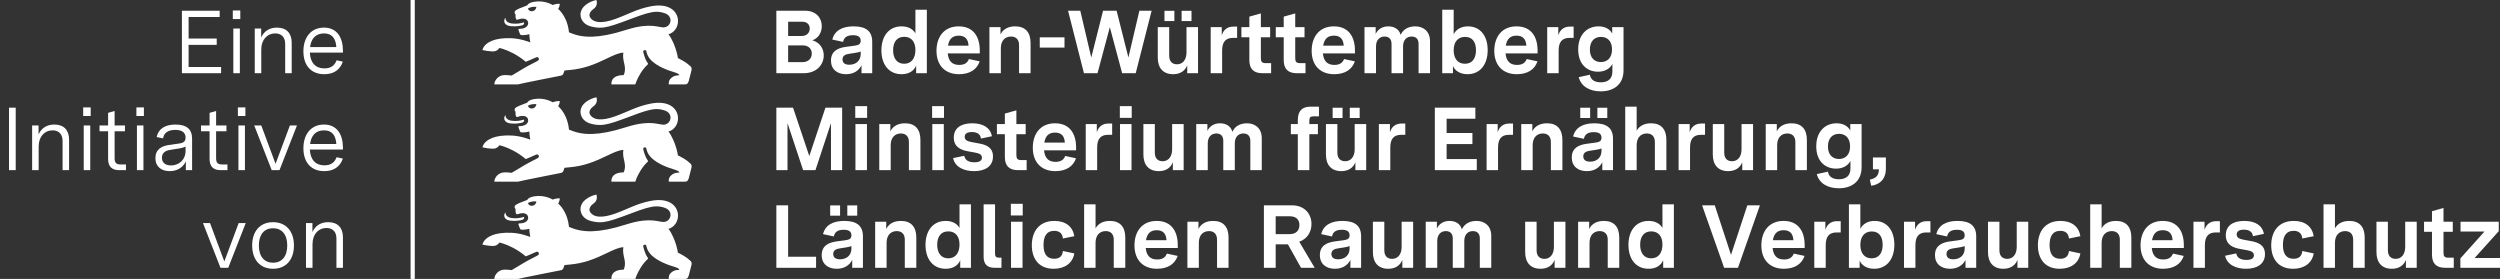
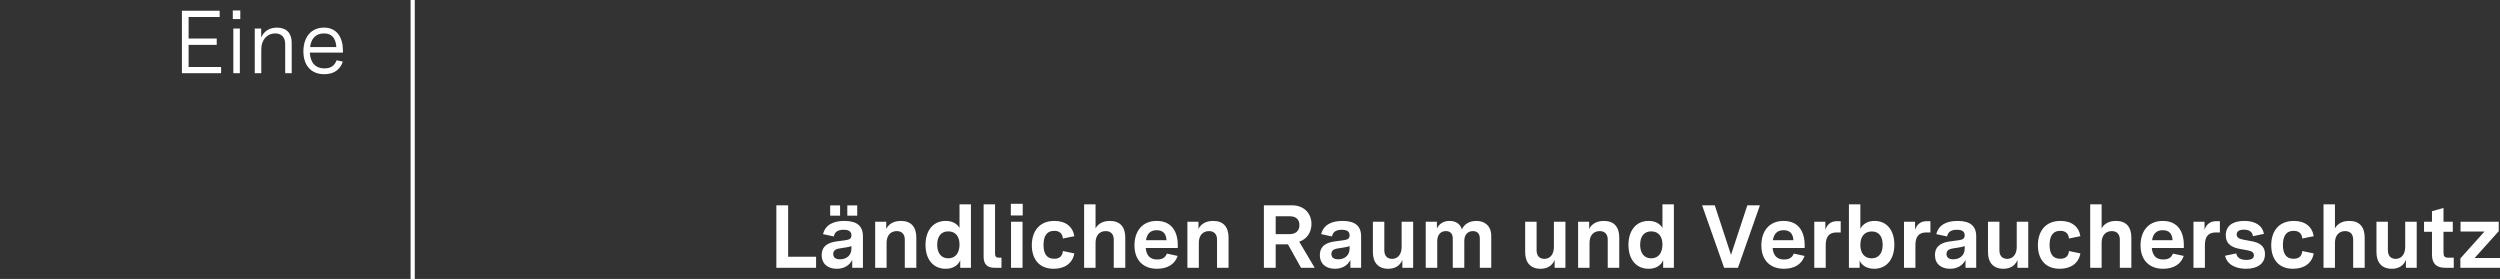
<svg xmlns="http://www.w3.org/2000/svg" viewBox="0 0 1792.476 200" fill="#FFFFFF">
  <rect x="0" y="0" width="1792.476" height="200" fill="#333333" stroke="none" />
  <path d="M130.432 52.5L158.528 52.5L158.528 48.02L135.232 48.02L135.232 32.148L155.392 32.148L155.392 27.604L135.232 27.604L135.232 12.18L157.504 12.18L157.504 7.7L130.432 7.7ZM167.296 52.5L171.968 52.5L171.968 20.436L167.296 20.436ZM166.912 13.652L172.288 13.652L172.288 7.508L166.912 7.508ZM182.656 52.5L187.328 52.5L187.328 35.604C187.328 28.308 191.68 23.956 197.312 23.956C201.536 23.956 204.48 26.452 204.48 31.508L204.48 52.5L209.152 52.5L209.152 30.676C209.152 23.828 205.44 19.796 198.592 19.796C192.704 19.796 189.056 22.804 187.264 26.9L187.264 20.436L182.656 20.436ZM232.448 53.204C239.232 53.204 243.776 50.132 245.824 44.18L241.344 43.22C239.872 47.06 237.248 49.044 232.576 49.044C226.368 49.044 222.528 45.14 222.144 37.716L245.888 37.716L245.888 36.5C245.888 26.964 241.664 19.796 232.256 19.796C222.976 19.796 217.536 26.836 217.536 36.756C217.536 47.38 223.488 53.204 232.448 53.204ZM222.336 33.748C223.04 27.86 226.24 23.956 232.32 23.956C238.208 23.956 240.704 27.668 241.152 33.748Z" />
-   <path d="M6.464 122L11.264 122L11.264 77.2L6.464 77.2ZM23.04 122L27.712 122L27.712 105.104C27.712 97.808 32.064 93.456 37.696 93.456C41.92 93.456 44.864 95.952 44.864 101.008L44.864 122L49.536 122L49.536 100.176C49.536 93.328 45.824 89.296 38.976 89.296C33.088 89.296 29.44 92.304 27.648 96.4L27.648 89.936L23.04 89.936ZM60.032 122L64.704 122L64.704 89.936L60.032 89.936ZM59.648 83.152L65.024 83.152L65.024 77.008L59.648 77.008ZM85.376 122L90.304 122L90.304 117.904L86.272 117.904C83.136 117.904 82.176 116.432 82.176 113.424L82.176 94.096L89.6 94.096L89.6 89.936L82.176 89.936L82.176 79.568L77.504 80.912L77.504 89.936L71.36 89.936L71.36 94.096L77.504 94.096L77.504 114C77.504 119.44 80.32 122 85.376 122ZM98.176 122L102.848 122L102.848 89.936L98.176 89.936ZM97.792 83.152L103.168 83.152L103.168 77.008L97.792 77.008ZM121.6 122.704C127.232 122.704 131.328 119.952 133.248 115.664L133.248 122L137.728 122L137.728 99.408C137.728 92.496 133.632 89.296 125.824 89.296C118.336 89.296 113.536 92.368 112.32 98.256L116.928 99.216C117.504 95.248 120.512 93.136 125.76 93.136C130.688 93.136 133.056 95.184 133.056 98.704C133.056 101.84 130.88 102.544 128.32 102.928L121.024 103.952C115.904 104.72 111.424 107.088 111.424 113.424C111.424 119.632 115.904 122.704 121.6 122.704ZM122.56 118.608C118.976 118.608 116.096 116.944 116.096 113.104C116.096 108.624 120.128 107.664 122.752 107.344L127.616 106.576C130.432 106.192 131.84 105.68 133.056 105.04L133.056 108.112C133.056 114.704 128.192 118.608 122.56 118.608ZM158.144 122L163.072 122L163.072 117.904L159.04 117.904C155.904 117.904 154.944 116.432 154.944 113.424L154.944 94.096L162.368 94.096L162.368 89.936L154.944 89.936L154.944 79.568L150.272 80.912L150.272 89.936L144.128 89.936L144.128 94.096L150.272 94.096L150.272 114C150.272 119.44 153.088 122 158.144 122ZM170.944 122L175.616 122L175.616 89.936L170.944 89.936ZM170.56 83.152L175.936 83.152L175.936 77.008L170.56 77.008ZM194.816 122L200.384 122L212.928 89.936L207.872 89.936L197.568 117.456L187.328 89.936L182.272 89.936ZM232.448 122.704C239.232 122.704 243.776 119.632 245.824 113.68L241.344 112.72C239.872 116.56 237.248 118.544 232.576 118.544C226.368 118.544 222.528 114.64 222.144 107.216L245.888 107.216L245.888 106C245.888 96.464 241.664 89.296 232.256 89.296C222.976 89.296 217.536 96.336 217.536 106.256C217.536 116.88 223.488 122.704 232.448 122.704ZM222.336 103.248C223.04 97.36 226.24 93.456 232.32 93.456C238.208 93.456 240.704 97.168 241.152 103.248Z" />
-   <path d="M158.08 192L163.648 192L176.192 159.936L171.136 159.936L160.832 187.456L150.592 159.936L145.536 159.936ZM195.776 192.704C204.928 192.704 210.752 186.368 210.752 176C210.752 165.632 204.928 159.296 195.776 159.296C186.624 159.296 180.8 165.632 180.8 176C180.8 186.368 186.624 192.704 195.776 192.704ZM195.776 188.352C189.504 188.352 185.6 183.936 185.6 176C185.6 168.064 189.504 163.648 195.776 163.648C202.048 163.648 205.952 168.064 205.952 176C205.952 183.936 202.048 188.352 195.776 188.352ZM219.392 192L224.064 192L224.064 175.104C224.064 167.808 228.416 163.456 234.048 163.456C238.272 163.456 241.216 165.952 241.216 171.008L241.216 192L245.888 192L245.888 170.176C245.888 163.328 242.176 159.296 235.328 159.296C229.44 159.296 225.792 162.304 224 166.4L224 159.936L219.392 159.936Z" />
  <line x1="295.888" y1="0" x2="295.888" y2="200" stroke="#FFFFFF" stroke-width="3" />
  <g transform="translate(345.888,0)">
-     <path id="lion" d="M133.391,164.086c4.138-1.09,7.165-5.375,6.827-10.254-.423-6.048-6.149-12.444-19.728-9.762-4.942.978-8.988,2.416-12.87,4-4.075,1.662-7.97,3.485-12.531,5.105-4.697,1.669-8.639,2.39-11.705,2.13-2.758-.234-4.807-1.262-6.06-3.108-1.704-2.555.772-5.132,1.82-5.852,1.91-1.249,3.63-3.38,2.614-6.845-1.831.319-5.045,1.394-7.603,3.412-2.116,1.669-3.784,3.981-3.848,7.042.122,4.185,3.016,7.455,7.832,8.608,3.231.773,5.809,1.022,8.855.624,4.372-.572,9.71-2.479,19.335-6.084,8.993-3.469,14.049-4.958,17.923-5.133,2.431-.11,4.396.298,6.578,1.059,1.364.476,2.35,1.198,3.006,2.041.78,1.003,1.094,2.179,1.021,3.317-.137,2.136-1.634,4.145-3.96,4.646-.536.116-1.116.151-1.733.09-.72-.069-1.503-.217-2.387-.381-2.609-.489-6.128-1.146-11.605-.543-3.286.362-7.276,1.177-12.197,2.755-10.268,3.291-17.933,4.609-23.849,4.836-8.38.321-13.254-1.547-17.057-3.101-.375-3.641-1.252-6.649-2.327-9.094-1.744-3.967-4.01-6.45-5.5-7.747,0,0,.862-.534,1.291-3.534-2.143-.428-5.17.778-5.17.778,0,0-5.62-3.608-13.219-2.323-2.9.508-4.281,1.302-5.075,2.614-6.038,2.217-6.53,2.598-8.07,3.487-1.0.63-.915,1.471-.915,1.683,0,.487.254.788.365.921.159.185.307.354.307.693.016,1.757-.137,1.633.402,3.024.238.561.767.518,1.402.302,3.985-1.487,7.044-.327,7.239,2.368.156,2.324-2.01,3.993-4.905,4.226-.645.039-1.094.065-1.344.079-.476.032-.794.074-.741.63.061.44.695,2.023.867,2.472.435,1.225.714,1.397,1.741,1.434,1.937.069,4.445-.413,5.25-.661,0,0-.085,2.455.683,5.799-6.71-2.418-11.832-3.169-17.516-2.963-5.677.204-9.449,1.368-11.951,2.772-4.429,2.484-4.882,5.72-4.882,5.72.032.005,6.53,1.534,9.192.783,1.805-.513,3.043-2.259,3.043-2.259,0,0,4.289.881,9.93,3.873,2.759,1.464,5.841,3.433,8.903,6.051.113.097,7.202-3.131,7.551-3.26.875-.322,1.529.262,1.68.547.246.466.332,1.341-.352,1.797-.672.603-5.423,2.7-10.001,5.404-2.974,1.762-6.207,3.672-8.985,5.37-2.18-.28-3.127-.365-5.175-.344-4.377.048-7.255,3.873-7.255,6.672h17.024c.709-.258,7.828-1.71,15.017-3.149,5.226-1.046,10.489-2.084,13.353-2.65,1.284-.254,2.079-.412,2.185-.434.382-.086.898-.147,1.365-.605.234-.229.455-.559.641-1.04.132-.328.736-2.079.736-2.079l3.725-.36c4.972-.421,9.381-1.422,13.338-2.689,5.085-1.627,9.426-3.692,13.259-5.528,4.668-2.238,8.52-4.085,11.859-4.233-.537,3.301.239,5.869.764,8.398.501,2.409.775,4.784-.526,7.723-9.859,0-8.774,6.645-8.774,6.645h17.098s1.205-3.932,3.974-8.266c1.274-1.995,2.836-4.076,4.844-5.9.418-.376.381-.772.143-1.09-2.17-2.693-3.267-8.116-3.267-8.116-.185-.693.652-1.153.938-1.201.301-.053,1.113-.059,1.279.723,0,0,.381,3.761,3.943,7.036,2.253,2.066,4.989,3.695,7.716,4.979,3.28,1.545,6.551,2.593,8.963,3.306,2.757.815,3.064,1.735,3.064,2.01-.064,0-1.048.048-1.206.064-1.397.153-3.001.333-4.869,2.106-1.91,1.815-1.508,4.349-1.508,4.349h11.764c1.535,0,2.08-.905,2.614-2.635.344-1.111,1.736-6.751,1.831-7.137.46-1.714-.021-2.624-.614-3.137-1.349-1.352-2.988-2.537-4.5-3.485-2.452-1.537-4.57-2.452-4.57-2.452-.279-2.619-1.515-7.007-3.244-10.964-1.02-2.336-2.229-4.521-3.498-6.104ZM32.649,145.547c1.773-1.06,4.104-1.33,6.02-1.105-.207,3.465-5.073,4.384-6.02,1.105ZM16.018,152.953c.068-.148.146-.294.232-.437.014-.024.085-.14.103-.165.036-.049.115-.019.12.041.069,1.365.852,3.476,4.662,3.952,3.604.455,6.314-.159,8.626-.841.259.624.19,1.609-1,2.047-1.074.328-3.996,1.18-8.536.698-4.239-.45-5.217-3.112-4.207-5.296ZM133.391,94.336c4.138-1.09,7.165-5.375,6.827-10.254-.423-6.048-6.149-12.444-19.728-9.762-4.942.978-8.988,2.416-12.87,4-4.075,1.662-7.97,3.485-12.531,5.105-4.697,1.669-8.639,2.39-11.705,2.13-2.758-.234-4.807-1.262-6.06-3.108-1.704-2.555.772-5.132,1.82-5.852,1.91-1.249,3.63-3.38,2.614-6.845-1.831.319-5.045,1.394-7.603,3.412-2.116,1.669-3.784,3.981-3.848,7.042.122,4.185,3.016,7.455,7.832,8.608,3.231.773,5.809,1.022,8.855.624,4.372-.572,9.71-2.479,19.335-6.084,8.993-3.469,14.049-4.958,17.923-5.133,2.431-.11,4.396.298,6.578,1.059,1.364.476,2.35,1.198,3.006,2.041.78,1.003,1.094,2.179,1.021,3.317-.137,2.136-1.634,4.145-3.96,4.646-.536.116-1.116.151-1.733.09-.72-.069-1.503-.217-2.387-.381-2.609-.489-6.128-1.146-11.605-.543-3.286.362-7.276,1.177-12.197,2.755-10.268,3.291-17.933,4.609-23.849,4.836-8.38.321-13.254-1.547-17.057-3.101-.375-3.641-1.252-6.649-2.327-9.094-1.744-3.967-4.01-6.45-5.5-7.747,0,0,.862-.534,1.291-3.534-2.143-.428-5.17.778-5.17.778,0,0-5.62-3.608-13.219-2.323-2.9.508-4.281,1.302-5.075,2.614-6.038,2.217-6.53,2.598-8.07,3.487-1.0.63-.915,1.471-.915,1.683,0,.487.254.788.365.921.159.185.307.354.307.693.016,1.757-.137,1.633.402,3.024.238.561.767.518,1.402.302,3.985-1.487,7.044-.327,7.239,2.368.156,2.324-2.01,3.993-4.905,4.226-.645.039-1.094.065-1.344.079-.476.032-.794.074-.741.63.061.44.695,2.023.867,2.472.435,1.225.714,1.397,1.741,1.434,1.937.069,4.445-.413,5.25-.661,0,0-.085,2.455.683,5.799-6.71-2.418-11.832-3.169-17.516-2.963-5.677.204-9.449,1.368-11.951,2.772-4.429,2.484-4.882,5.72-4.882,5.72.032.005,6.53,1.534,9.192.783,1.805-.513,3.043-2.259,3.043-2.259,0,0,4.289.881,9.93,3.873,2.759,1.464,5.841,3.433,8.903,6.051.113.097,7.202-3.131,7.551-3.26.875-.322,1.529.262,1.68.547.246.466.332,1.341-.352,1.797-.672.603-5.423,2.7-10.001,5.404-2.974,1.762-6.207,3.672-8.985,5.37-2.18-.28-3.127-.365-5.175-.344-4.377.048-7.255,3.873-7.255,6.672h17.024c.709-.258,7.828-1.71,15.017-3.149,5.226-1.046,10.489-2.084,13.353-2.65,1.284-.254,2.079-.412,2.185-.434.382-.086.898-.147,1.365-.605.234-.229.455-.559.641-1.04.132-.328.736-2.079.736-2.079l3.725-.36c4.972-.421,9.381-1.422,13.338-2.689,5.085-1.627,9.426-3.692,13.259-5.528,4.668-2.238,8.52-4.085,11.859-4.233-.537,3.301.239,5.869.764,8.398.501,2.409.775,4.784-.526,7.723-9.859,0-8.774,6.645-8.774,6.645h17.098s1.205-3.932,3.974-8.266c1.274-1.995,2.836-4.076,4.844-5.9.418-.376.381-.772.143-1.09-2.17-2.693-3.267-8.116-3.267-8.116-.185-.693.652-1.153.938-1.201.301-.053,1.113-.059,1.279.723,0,0,.381,3.761,3.943,7.036,2.253,2.066,4.989,3.695,7.716,4.979,3.28,1.545,6.551,2.593,8.963,3.306,2.757.815,3.064,1.735,3.064,2.01-.064,0-1.048.048-1.206.064-1.397.153-3.001.333-4.869,2.106-1.91,1.815-1.508,4.349-1.508,4.349h11.764c1.535,0,2.08-.905,2.614-2.635.344-1.111,1.736-6.751,1.831-7.137.46-1.714-.021-2.624-.614-3.137-1.349-1.352-2.988-2.537-4.5-3.485-2.452-1.537-4.57-2.452-4.57-2.452-.279-2.619-1.515-7.007-3.244-10.964-1.02-2.336-2.229-4.521-3.498-6.104ZM32.649,75.797c1.773-1.06,4.104-1.33,6.02-1.105-.207,3.465-5.073,4.384-6.02,1.105ZM16.018,83.204c.068-.148.146-.294.232-.437.014-.024.085-.14.103-.165.036-.049.115-.019.12.041.069,1.365.852,3.476,4.662,3.952,3.604.455,6.314-.159,8.626-.841.259.624.19,1.609-1,2.047-1.074.328-3.996,1.18-8.536.698-4.239-.45-5.217-3.112-4.207-5.296ZM133.391,24.586c4.138-1.09,7.165-5.375,6.827-10.254-.423-6.048-6.149-12.444-19.728-9.762-4.942.978-8.988,2.416-12.87,4-4.075,1.662-7.97,3.485-12.531,5.105-4.697,1.669-8.639,2.39-11.705,2.13-2.758-.234-4.807-1.262-6.06-3.108-1.704-2.555.772-5.132,1.82-5.852,1.91-1.249,3.63-3.38,2.614-6.845-1.831.319-5.045,1.394-7.603,3.412-2.116,1.669-3.784,3.981-3.848,7.042.122,4.185,3.016,7.455,7.832,8.608,3.231.773,5.809,1.022,8.855.624,4.372-.572,9.71-2.479,19.335-6.084,8.993-3.469,14.049-4.958,17.923-5.133,2.431-.11,4.396.298,6.578,1.059,1.364.476,2.35,1.198,3.006,2.041.78,1.003,1.094,2.179,1.021,3.317-.137,2.136-1.634,4.145-3.96,4.646-.536.116-1.116.151-1.733.09-.72-.069-1.503-.217-2.387-.381-2.609-.489-6.128-1.146-11.605-.543-3.286.362-7.276,1.177-12.197,2.755-10.268,3.291-17.933,4.609-23.849,4.836-8.38.321-13.254-1.547-17.057-3.101-.375-3.641-1.252-6.649-2.327-9.094-1.744-3.967-4.01-6.45-5.5-7.747,0,0,.862-.534,1.291-3.534-2.143-.428-5.17.778-5.17.778,0,0-5.62-3.608-13.219-2.323-2.9.508-4.281,1.302-5.075,2.614-6.038,2.217-6.53,2.598-8.07,3.487-1.0.63-.915,1.471-.915,1.683,0,.487.254.788.365.921.159.185.307.354.307.693.016,1.757-.137,1.633.402,3.024.238.561.767.518,1.402.302,3.985-1.487,7.044-.327,7.239,2.368.156,2.324-2.01,3.993-4.905,4.226-.645.039-1.094.065-1.344.079-.476.032-.794.074-.741.63.061.44.695,2.023.867,2.472.435,1.225.714,1.397,1.741,1.434,1.937.069,4.445-.413,5.25-.661,0,0-.085,2.455.683,5.799-6.71-2.418-11.832-3.169-17.516-2.963-5.677.204-9.449,1.368-11.951,2.772-4.429,2.484-4.882,5.72-4.882,5.72.032.005,6.53,1.534,9.192.783,1.805-.513,3.043-2.259,3.043-2.259,0,0,4.289.881,9.93,3.873,2.759,1.464,5.841,3.433,8.903,6.051.113.097,7.202-3.131,7.551-3.26.875-.322,1.529.262,1.68.547.246.466.332,1.341-.352,1.797-.672.603-5.423,2.7-10.001,5.404-2.974,1.762-6.207,3.672-8.985,5.37-2.18-.28-3.127-.365-5.175-.344-4.377.048-7.255,3.873-7.255,6.672h17.024c.709-.258,7.828-1.71,15.017-3.149,5.226-1.046,10.489-2.084,13.353-2.65,1.284-.254,2.079-.412,2.185-.434.382-.086.898-.147,1.365-.605.234-.229.455-.559.641-1.04.132-.328.736-2.079.736-2.079l3.725-.36c4.972-.421,9.381-1.422,13.338-2.689,5.085-1.627,9.426-3.692,13.259-5.528,4.668-2.238,8.52-4.085,11.859-4.233-.537,3.301.239,5.869.764,8.398.501,2.409.775,4.784-.526,7.723-9.859,0-8.774,6.645-8.774,6.645h17.098s1.205-3.932,3.974-8.266c1.274-1.995,2.836-4.076,4.844-5.9.418-.376.381-.772.143-1.09-2.17-2.693-3.267-8.116-3.267-8.116-.185-.693.652-1.153.938-1.201.301-.053,1.113-.059,1.279.723,0,0,.381,3.761,3.943,7.036,2.253,2.066,4.989,3.695,7.716,4.979,3.28,1.545,6.551,2.593,8.963,3.306,2.757.815,3.064,1.735,3.064,2.01-.064,0-1.048.048-1.206.064-1.397.153-3.001.333-4.869,2.106-1.91,1.815-1.508,4.349-1.508,4.349h11.764c1.535,0,2.08-.905,2.614-2.635.344-1.111,1.736-6.751,1.831-7.137.46-1.714-.021-2.624-.614-3.137-1.349-1.352-2.988-2.537-4.5-3.485-2.452-1.537-4.57-2.452-4.57-2.452-.279-2.619-1.515-7.007-3.244-10.964-1.02-2.336-2.229-4.521-3.498-6.104ZM32.649,6.047c1.773-1.06,4.104-1.33,6.02-1.105-.207,3.465-5.073,4.384-6.02,1.105ZM16.018,13.454c.068-.148.146-.294.232-.437.014-.024.085-.14.103-.165.036-.049.115-.019.12.041.069,1.365.852,3.476,4.662,3.952,3.604.455,6.314-.159,8.626-.841.259.624.19,1.609-1,2.047-1.074.328-3.996,1.18-8.536.698-4.239-.45-5.217-3.112-4.207-5.296Z" />
-   </g>
-   <path d="M556.636 52.5L576.092 52.5C585.564 52.5 590.62 46.356 590.62 39.7C590.62 34.9 587.868 30.42 582.428 28.884C586.972 27.412 589.212 23.06 589.212 18.708C589.212 13.14 585.372 7.7 577.244 7.7L556.636 7.7ZM575.196 44.564L565.084 44.564L565.084 32.532L575.58 32.532C579.868 32.532 582.044 35.22 582.044 38.356C582.044 41.62 579.932 44.564 575.196 44.564ZM574.684 25.812L565.084 25.812L565.084 15.572L575.068 15.572C578.78 15.572 580.572 17.684 580.572 20.436C580.572 23.38 578.588 25.812 574.684 25.812ZM606.556 53.204C611.932 53.204 615.708 50.772 617.692 46.868L617.692 52.5L625.372 52.5L625.372 29.908C625.372 22.484 621.02 18.9 612.06 18.9C603.932 18.9 598.364 21.844 596.764 28.372L604.508 30.036C605.084 27.028 607.068 25.236 611.612 25.236C615.26 25.236 617.116 26.516 617.116 29.204C617.116 31.764 615.452 32.34 612.956 32.724L606.3 33.62C601.5 34.324 595.804 36.18 595.804 43.412C595.804 49.748 600.284 53.204 606.556 53.204ZM608.924 46.42C605.852 46.42 604.06 45.14 604.06 42.58C604.06 39.636 606.684 38.868 609.052 38.548L612.764 37.972C614.62 37.716 615.9 37.396 617.116 36.948L617.116 38.74C617.116 43.412 613.788 46.42 608.924 46.42ZM646.428 53.204C652.06 53.204 655.516 50.452 656.86 47.06L656.86 52.5L664.54 52.5L664.54 6.996L656.348 6.996L656.348 23.956C654.556 20.756 651.036 18.9 646.428 18.9C637.34 18.9 631.964 25.876 631.964 36.116C631.964 46.356 637.404 53.204 646.428 53.204ZM648.284 45.716C643.1 45.716 640.348 41.812 640.348 35.988C640.348 30.1 643.1 26.388 648.284 26.388C653.532 26.388 656.348 30.1 656.348 35.796C656.348 41.812 653.468 45.716 648.284 45.716ZM687.58 53.204C695.132 53.204 700.38 50.004 702.428 43.988L694.684 42.324C693.66 45.14 691.42 46.548 687.708 46.548C682.716 46.548 680.028 43.796 679.516 38.292L702.492 38.292L702.492 36.18C702.492 26.644 698.14 18.9 687.388 18.9C676.892 18.9 671.452 26.452 671.452 36.436C671.452 47.188 677.916 53.204 687.58 53.204ZM679.708 32.724C680.476 28.052 682.844 25.556 687.388 25.556C691.932 25.556 694.172 28.052 694.428 32.724ZM709.404 52.5L717.596 52.5L717.596 34.58C717.596 29.14 720.604 26.196 724.892 26.196C728.348 26.196 730.652 28.244 730.652 32.276L730.652 52.5L738.908 52.5L738.908 30.804C738.908 23.316 735.26 18.9 727.9 18.9C722.908 18.9 719.196 20.884 717.34 24.66L717.34 19.476L709.404 19.476ZM745.5 34.132L763.228 34.132L763.228 26.772L745.5 26.772ZM777.18 52.5L786.908 52.5L795.74 19.476L804.572 52.5L814.3 52.5L825.692 7.7L816.924 7.7L809.052 41.236L800.604 7.7L790.876 7.7L782.428 41.236L774.556 7.7L765.788 7.7ZM841.116 53.204C845.852 53.204 849.5 51.156 851.228 46.868L851.228 52.5L858.972 52.5L858.972 19.476L850.716 19.476L850.716 37.588C850.716 42.772 848.028 46.1 843.932 46.1C840.476 46.1 838.3 44.052 838.3 39.956L838.3 19.476L830.108 19.476L830.108 41.3C830.108 48.788 834.012 53.204 841.116 53.204ZM847.196 15.124L854.3 15.124L854.3 7.764L847.196 7.764ZM834.908 15.124L842.012 15.124L842.012 7.764L834.908 7.764ZM868.06 52.5L876.252 52.5L876.252 36.244C876.252 30.484 878.428 27.156 884.06 27.156L887.004 27.156L887.004 19.092L884.124 19.092C879.9 19.092 877.084 21.588 875.996 25.364L875.996 19.476L868.06 19.476ZM905.18 52.5L911.388 52.5L911.388 45.268L907.42 45.268C904.86 45.268 904.028 44.244 904.028 41.748L904.028 26.708L910.684 26.708L910.684 19.476L904.028 19.476L904.028 9.62L895.772 11.924L895.772 19.476L890.076 19.476L890.076 26.708L895.772 26.708L895.772 43.092C895.772 49.428 898.908 52.5 905.18 52.5ZM929.82 52.5L936.028 52.5L936.028 45.268L932.06 45.268C929.5 45.268 928.668 44.244 928.668 41.748L928.668 26.708L935.324 26.708L935.324 19.476L928.668 19.476L928.668 9.62L920.412 11.924L920.412 19.476L914.716 19.476L914.716 26.708L920.412 26.708L920.412 43.092C920.412 49.428 923.548 52.5 929.82 52.5ZM956.572 53.204C964.124 53.204 969.372 50.004 971.42 43.988L963.676 42.324C962.652 45.14 960.412 46.548 956.7 46.548C951.708 46.548 949.02 43.796 948.508 38.292L971.484 38.292L971.484 36.18C971.484 26.644 967.132 18.9 956.38 18.9C945.884 18.9 940.444 26.452 940.444 36.436C940.444 47.188 946.908 53.204 956.572 53.204ZM948.7 32.724C949.468 28.052 951.836 25.556 956.38 25.556C960.924 25.556 963.164 28.052 963.42 32.724ZM978.332 52.5L986.588 52.5L986.588 33.236C986.588 28.564 989.34 26.196 992.732 26.196C995.804 26.196 997.724 27.924 997.724 31.508L997.724 52.5L1005.98 52.5L1005.98 33.236C1005.98 28.564 1008.668 26.196 1012.124 26.196C1015.196 26.196 1017.116 27.924 1017.116 31.508L1017.116 52.5L1025.308 52.5L1025.308 29.588C1025.308 22.548 1020.636 18.9 1014.812 18.9C1010.076 18.9 1006.172 20.756 1004.252 24.98C1003.1 20.756 999.452 18.9 995.42 18.9C991.388 18.9 987.996 20.756 986.332 24.34L986.332 19.476L978.332 19.476ZM1052.188 53.204C1061.212 53.204 1066.652 46.228 1066.652 35.924C1066.652 25.876 1061.468 18.9 1052.444 18.9C1047.58 18.9 1043.996 21.14 1042.268 24.532L1042.268 6.996L1034.076 6.996L1034.076 52.5L1041.756 52.5L1041.756 47.316C1043.1 50.58 1046.748 53.204 1052.188 53.204ZM1050.332 45.716C1045.212 45.716 1042.268 42.004 1042.268 36.052C1042.268 30.164 1045.212 26.452 1050.46 26.452C1055.644 26.452 1058.268 30.1 1058.268 35.988C1058.268 41.876 1055.58 45.716 1050.332 45.716ZM1087.516 53.204C1095.068 53.204 1100.316 50.004 1102.364 43.988L1094.62 42.324C1093.596 45.14 1091.356 46.548 1087.644 46.548C1082.652 46.548 1079.964 43.796 1079.452 38.292L1102.428 38.292L1102.428 36.18C1102.428 26.644 1098.076 18.9 1087.324 18.9C1076.828 18.9 1071.388 26.452 1071.388 36.436C1071.388 47.188 1077.852 53.204 1087.516 53.204ZM1079.644 32.724C1080.412 28.052 1082.78 25.556 1087.324 25.556C1091.868 25.556 1094.108 28.052 1094.364 32.724ZM1109.34 52.5L1117.532 52.5L1117.532 36.244C1117.532 30.484 1119.708 27.156 1125.34 27.156L1128.284 27.156L1128.284 19.092L1125.404 19.092C1121.18 19.092 1118.364 21.588 1117.276 25.364L1117.276 19.476L1109.34 19.476ZM1147.74 65.492C1156.7 65.492 1164.06 60.82 1164.06 50.388L1164.06 19.476L1155.932 19.476L1155.932 24.084C1154.396 21.076 1151.068 18.9 1146.14 18.9C1138.204 18.9 1131.548 24.468 1131.548 35.412C1131.548 46.164 1138.012 51.412 1145.756 51.412C1150.492 51.412 1154.268 49.364 1156.06 45.844L1156.06 51.412C1156.06 56.404 1152.988 59.028 1147.804 59.028C1142.748 59.028 1140.38 56.724 1139.932 53.588L1131.932 55.316C1133.596 61.908 1139.676 65.492 1147.74 65.492ZM1147.804 44.5C1143.388 44.5 1139.932 41.62 1139.932 35.54C1139.932 29.268 1143.452 26.452 1147.932 26.452C1152.412 26.452 1155.804 29.396 1155.804 35.476C1155.804 41.812 1152.092 44.5 1147.804 44.5Z" />
-   <path d="M556.636 122L564.636 122L564.636 88.272L575.836 122L584.668 122L595.804 88.272L595.804 122L603.804 122L603.804 77.2L591.836 77.2L580.252 111.888L568.604 77.2L556.636 77.2ZM613.34 122L621.596 122L621.596 88.976L613.34 88.976ZM613.212 84.496L621.724 84.496L621.724 76.112L613.212 76.112ZM630.428 122L638.62 122L638.62 104.08C638.62 98.64 641.628 95.696 645.916 95.696C649.372 95.696 651.676 97.744 651.676 101.776L651.676 122L659.932 122L659.932 100.304C659.932 92.816 656.284 88.4 648.924 88.4C643.932 88.4 640.22 90.384 638.364 94.16L638.364 88.976L630.428 88.976ZM668.444 122L676.7 122L676.7 88.976L668.444 88.976ZM668.316 84.496L676.828 84.496L676.828 76.112L668.316 76.112ZM698.46 122.704C706.204 122.704 711.964 119.312 711.964 112.208C711.964 105.616 706.972 103.76 701.98 102.864L696.796 101.904C693.724 101.328 691.676 100.496 691.676 98.064C691.676 95.952 693.404 94.672 696.796 94.672C700.636 94.672 703.004 96.208 703.324 99.344L711.196 97.68C710.044 91.472 704.796 88.4 697.116 88.4C688.86 88.4 683.868 91.92 683.868 98.64C683.868 105.744 689.372 107.664 694.428 108.56L698.78 109.328C701.852 109.904 704.028 110.608 704.028 113.04C704.028 115.28 702.108 116.368 698.652 116.368C694.62 116.368 691.932 114.896 691.356 111.696L683.356 113.36C684.828 120.016 691.42 122.704 698.46 122.704ZM729.884 122L736.092 122L736.092 114.768L732.124 114.768C729.564 114.768 728.732 113.744 728.732 111.248L728.732 96.208L735.388 96.208L735.388 88.976L728.732 88.976L728.732 79.12L720.476 81.424L720.476 88.976L714.78 88.976L714.78 96.208L720.476 96.208L720.476 112.592C720.476 118.928 723.612 122 729.884 122ZM756.636 122.704C764.188 122.704 769.436 119.504 771.484 113.488L763.74 111.824C762.716 114.64 760.476 116.048 756.764 116.048C751.772 116.048 749.084 113.296 748.572 107.792L771.548 107.792L771.548 105.68C771.548 96.144 767.196 88.4 756.444 88.4C745.948 88.4 740.508 95.952 740.508 105.936C740.508 116.688 746.972 122.704 756.636 122.704ZM748.764 102.224C749.532 97.552 751.9 95.056 756.444 95.056C760.988 95.056 763.228 97.552 763.484 102.224ZM778.46 122L786.652 122L786.652 105.744C786.652 99.984 788.828 96.656 794.46 96.656L797.404 96.656L797.404 88.592L794.524 88.592C790.3 88.592 787.484 91.088 786.396 94.864L786.396 88.976L778.46 88.976ZM803.036 122L811.292 122L811.292 88.976L803.036 88.976ZM802.908 84.496L811.42 84.496L811.42 76.112L802.908 76.112ZM830.812 122.704C835.548 122.704 839.196 120.656 840.924 116.368L840.924 122L848.668 122L848.668 88.976L840.412 88.976L840.412 107.088C840.412 112.272 837.724 115.6 833.628 115.6C830.172 115.6 827.996 113.552 827.996 109.456L827.996 88.976L819.804 88.976L819.804 110.8C819.804 118.288 823.708 122.704 830.812 122.704ZM857.692 122L865.948 122L865.948 102.736C865.948 98.064 868.7 95.696 872.092 95.696C875.164 95.696 877.084 97.424 877.084 101.008L877.084 122L885.34 122L885.34 102.736C885.34 98.064 888.028 95.696 891.484 95.696C894.556 95.696 896.476 97.424 896.476 101.008L896.476 122L904.668 122L904.668 99.088C904.668 92.048 899.996 88.4 894.172 88.4C889.436 88.4 885.532 90.256 883.612 94.48C882.46 90.256 878.812 88.4 874.78 88.4C870.748 88.4 867.356 90.256 865.692 93.84L865.692 88.976L857.692 88.976ZM930.524 122L938.78 122L938.78 96.208L944.924 96.208L944.924 88.976L938.78 88.976L938.78 86.544C938.78 84.304 939.484 83.408 941.724 83.408L945.692 83.408L945.692 76.496L939.484 76.496C933.724 76.496 930.524 79.44 930.524 86.16L930.524 88.976L925.532 88.976L925.532 96.208L930.524 96.208ZM961.692 122.704C966.428 122.704 970.076 120.656 971.804 116.368L971.804 122L979.548 122L979.548 88.976L971.292 88.976L971.292 107.088C971.292 112.272 968.604 115.6 964.508 115.6C961.052 115.6 958.876 113.552 958.876 109.456L958.876 88.976L950.684 88.976L950.684 110.8C950.684 118.288 954.588 122.704 961.692 122.704ZM967.772 84.624L974.876 84.624L974.876 77.264L967.772 77.264ZM955.484 84.624L962.588 84.624L962.588 77.264L955.484 77.264ZM988.636 122L996.828 122L996.828 105.744C996.828 99.984 999.004 96.656 1004.636 96.656L1007.58 96.656L1007.58 88.592L1004.7 88.592C1000.476 88.592 997.66 91.088 996.572 94.864L996.572 88.976L988.636 88.976ZM1028.764 122L1058.844 122L1058.844 114.064L1037.212 114.064L1037.212 103.312L1055.708 103.312L1055.708 95.376L1037.212 95.376L1037.212 85.136L1057.82 85.136L1057.82 77.2L1028.764 77.2ZM1065.884 122L1074.076 122L1074.076 105.744C1074.076 99.984 1076.252 96.656 1081.884 96.656L1084.828 96.656L1084.828 88.592L1081.948 88.592C1077.724 88.592 1074.908 91.088 1073.82 94.864L1073.82 88.976L1065.884 88.976ZM1090.716 122L1098.908 122L1098.908 104.08C1098.908 98.64 1101.916 95.696 1106.204 95.696C1109.66 95.696 1111.964 97.744 1111.964 101.776L1111.964 122L1120.22 122L1120.22 100.304C1120.22 92.816 1116.572 88.4 1109.212 88.4C1104.22 88.4 1100.508 90.384 1098.652 94.16L1098.652 88.976L1090.716 88.976ZM1137.692 122.704C1143.068 122.704 1146.844 120.272 1148.828 116.368L1148.828 122L1156.508 122L1156.508 99.408C1156.508 91.984 1152.156 88.4 1143.196 88.4C1135.068 88.4 1129.5 91.344 1127.9 97.872L1135.644 99.536C1136.22 96.528 1138.204 94.736 1142.748 94.736C1146.396 94.736 1148.252 96.016 1148.252 98.704C1148.252 101.264 1146.588 101.84 1144.092 102.224L1137.436 103.12C1132.636 103.824 1126.94 105.68 1126.94 112.912C1126.94 119.248 1131.42 122.704 1137.692 122.704ZM1140.06 115.92C1136.988 115.92 1135.196 114.64 1135.196 112.08C1135.196 109.136 1137.82 108.368 1140.188 108.048L1143.9 107.472C1145.756 107.216 1147.036 106.896 1148.252 106.448L1148.252 108.24C1148.252 112.912 1144.924 115.92 1140.06 115.92ZM1145.308 84.624L1152.412 84.624L1152.412 77.264L1145.308 77.264ZM1133.02 84.624L1140.124 84.624L1140.124 77.264L1133.02 77.264ZM1165.276 122L1173.468 122L1173.468 104.08C1173.468 98.64 1176.476 95.696 1180.764 95.696C1184.22 95.696 1186.524 97.744 1186.524 101.776L1186.524 122L1194.78 122L1194.78 100.304C1194.78 92.816 1191.132 88.4 1183.772 88.4C1178.972 88.4 1175.388 90.256 1173.468 93.712L1173.468 76.496L1165.276 76.496ZM1203.548 122L1211.74 122L1211.74 105.744C1211.74 99.984 1213.916 96.656 1219.548 96.656L1222.492 96.656L1222.492 88.592L1219.612 88.592C1215.388 88.592 1212.572 91.088 1211.484 94.864L1211.484 88.976L1203.548 88.976ZM1239.068 122.704C1243.804 122.704 1247.452 120.656 1249.18 116.368L1249.18 122L1256.924 122L1256.924 88.976L1248.668 88.976L1248.668 107.088C1248.668 112.272 1245.98 115.6 1241.884 115.6C1238.428 115.6 1236.252 113.552 1236.252 109.456L1236.252 88.976L1228.06 88.976L1228.06 110.8C1228.06 118.288 1231.964 122.704 1239.068 122.704ZM1266.012 122L1274.204 122L1274.204 104.08C1274.204 98.64 1277.212 95.696 1281.5 95.696C1284.956 95.696 1287.26 97.744 1287.26 101.776L1287.26 122L1295.516 122L1295.516 100.304C1295.516 92.816 1291.868 88.4 1284.508 88.4C1279.516 88.4 1275.804 90.384 1273.948 94.16L1273.948 88.976L1266.012 88.976ZM1318.428 134.992C1327.388 134.992 1334.748 130.32 1334.748 119.888L1334.748 88.976L1326.62 88.976L1326.62 93.584C1325.084 90.576 1321.756 88.4 1316.828 88.4C1308.892 88.4 1302.236 93.968 1302.236 104.912C1302.236 115.664 1308.7 120.912 1316.444 120.912C1321.18 120.912 1324.956 118.864 1326.748 115.344L1326.748 120.912C1326.748 125.904 1323.676 128.528 1318.492 128.528C1313.436 128.528 1311.068 126.224 1310.62 123.088L1302.62 124.816C1304.284 131.408 1310.364 134.992 1318.428 134.992ZM1318.492 114C1314.076 114 1310.62 111.12 1310.62 105.04C1310.62 98.768 1314.14 95.952 1318.62 95.952C1323.1 95.952 1326.492 98.896 1326.492 104.976C1326.492 111.312 1322.78 114 1318.492 114ZM1340.636 128.784L1341.66 133.2C1346.908 132.432 1352.156 129.296 1352.156 120.784L1352.156 112.912L1342.876 112.912L1342.876 121.424L1347.164 121.424C1347.036 125.456 1345.564 127.824 1340.636 128.784Z" />
+     </g>
  <path d="M556.636 192L585.116 192L585.116 184.064L565.084 184.064L565.084 147.2L556.636 147.2ZM599.9 192.704C605.276 192.704 609.052 190.272 611.036 186.368L611.036 192L618.716 192L618.716 169.408C618.716 161.984 614.364 158.4 605.404 158.4C597.276 158.4 591.708 161.344 590.108 167.872L597.852 169.536C598.428 166.528 600.412 164.736 604.956 164.736C608.604 164.736 610.46 166.016 610.46 168.704C610.46 171.264 608.796 171.84 606.3 172.224L599.644 173.12C594.844 173.824 589.148 175.68 589.148 182.912C589.148 189.248 593.628 192.704 599.9 192.704ZM602.268 185.92C599.196 185.92 597.404 184.64 597.404 182.08C597.404 179.136 600.028 178.368 602.396 178.048L606.108 177.472C607.964 177.216 609.244 176.896 610.46 176.448L610.46 178.24C610.46 182.912 607.132 185.92 602.268 185.92ZM607.516 154.624L614.62 154.624L614.62 147.264L607.516 147.264ZM595.228 154.624L602.332 154.624L602.332 147.264L595.228 147.264ZM627.484 192L635.676 192L635.676 174.08C635.676 168.64 638.684 165.696 642.972 165.696C646.428 165.696 648.732 167.744 648.732 171.776L648.732 192L656.988 192L656.988 170.304C656.988 162.816 653.34 158.4 645.98 158.4C640.988 158.4 637.276 160.384 635.42 164.16L635.42 158.976L627.484 158.976ZM678.044 192.704C683.676 192.704 687.132 189.952 688.476 186.56L688.476 192L696.156 192L696.156 146.496L687.964 146.496L687.964 163.456C686.172 160.256 682.652 158.4 678.044 158.4C668.956 158.4 663.58 165.376 663.58 175.616C663.58 185.856 669.02 192.704 678.044 192.704ZM679.9 185.216C674.716 185.216 671.964 181.312 671.964 175.488C671.964 169.6 674.716 165.888 679.9 165.888C685.148 165.888 687.964 169.6 687.964 175.296C687.964 181.312 685.084 185.216 679.9 185.216ZM713.052 192L718.044 192L718.044 184.768L716.316 184.768C714.204 184.768 713.436 183.936 713.436 181.824L713.436 146.496L705.244 146.496L705.244 184.128C705.244 189.44 707.868 192 713.052 192ZM724.892 192L733.148 192L733.148 158.976L724.892 158.976ZM724.764 154.496L733.276 154.496L733.276 146.112L724.764 146.112ZM755.484 192.704C763.612 192.704 769.116 188.544 770.268 181.696L762.076 179.968C761.756 183.744 759.58 185.536 755.804 185.536C750.3 185.536 748.188 181.632 748.188 175.616C748.188 169.792 750.172 165.504 755.932 165.504C759.58 165.504 761.82 167.424 762.076 171.008L770.268 169.344C769.18 162.496 764.06 158.4 755.996 158.4C744.988 158.4 739.804 166.08 739.804 175.872C739.804 185.152 744.54 192.704 755.484 192.704ZM777.308 192L785.5 192L785.5 174.08C785.5 168.64 788.508 165.696 792.796 165.696C796.252 165.696 798.556 167.744 798.556 171.776L798.556 192L806.812 192L806.812 170.304C806.812 162.816 803.164 158.4 795.804 158.4C791.004 158.4 787.42 160.256 785.5 163.712L785.5 146.496L777.308 146.496ZM829.532 192.704C837.084 192.704 842.332 189.504 844.38 183.488L836.636 181.824C835.612 184.64 833.372 186.048 829.66 186.048C824.668 186.048 821.98 183.296 821.468 177.792L844.444 177.792L844.444 175.68C844.444 166.144 840.092 158.4 829.34 158.4C818.844 158.4 813.404 165.952 813.404 175.936C813.404 186.688 819.868 192.704 829.532 192.704ZM821.66 172.224C822.428 167.552 824.796 165.056 829.34 165.056C833.884 165.056 836.124 167.552 836.38 172.224ZM851.356 192L859.548 192L859.548 174.08C859.548 168.64 862.556 165.696 866.844 165.696C870.3 165.696 872.604 167.744 872.604 171.776L872.604 192L880.86 192L880.86 170.304C880.86 162.816 877.212 158.4 869.852 158.4C864.86 158.4 861.148 160.384 859.292 164.16L859.292 158.976L851.356 158.976ZM906.204 192L914.652 192L914.652 175.168L923.42 175.168L932.828 192L942.62 192L931.548 173.312C937.372 171.264 940.316 166.208 940.316 160.576C940.316 153.728 935.708 147.2 926.172 147.2L906.204 147.2ZM924.636 167.872L914.652 167.872L914.652 155.072L924.828 155.072C929.436 155.072 931.676 157.632 931.676 161.344C931.676 165.12 929.372 167.872 924.636 167.872ZM957.084 192.704C962.46 192.704 966.236 190.272 968.22 186.368L968.22 192L975.9 192L975.9 169.408C975.9 161.984 971.548 158.4 962.588 158.4C954.46 158.4 948.892 161.344 947.292 167.872L955.036 169.536C955.612 166.528 957.596 164.736 962.14 164.736C965.788 164.736 967.644 166.016 967.644 168.704C967.644 171.264 965.98 171.84 963.484 172.224L956.828 173.12C952.028 173.824 946.332 175.68 946.332 182.912C946.332 189.248 950.812 192.704 957.084 192.704ZM959.452 185.92C956.38 185.92 954.588 184.64 954.588 182.08C954.588 179.136 957.212 178.368 959.58 178.048L963.292 177.472C965.148 177.216 966.428 176.896 967.644 176.448L967.644 178.24C967.644 182.912 964.316 185.92 959.452 185.92ZM995.356 192.704C1000.092 192.704 1003.74 190.656 1005.468 186.368L1005.468 192L1013.212 192L1013.212 158.976L1004.956 158.976L1004.956 177.088C1004.956 182.272 1002.268 185.6 998.172 185.6C994.716 185.6 992.54 183.552 992.54 179.456L992.54 158.976L984.348 158.976L984.348 180.8C984.348 188.288 988.252 192.704 995.356 192.704ZM1022.236 192L1030.492 192L1030.492 172.736C1030.492 168.064 1033.244 165.696 1036.636 165.696C1039.708 165.696 1041.628 167.424 1041.628 171.008L1041.628 192L1049.884 192L1049.884 172.736C1049.884 168.064 1052.572 165.696 1056.028 165.696C1059.1 165.696 1061.02 167.424 1061.02 171.008L1061.02 192L1069.212 192L1069.212 169.088C1069.212 162.048 1064.54 158.4 1058.716 158.4C1053.98 158.4 1050.076 160.256 1048.156 164.48C1047.004 160.256 1043.356 158.4 1039.324 158.4C1035.292 158.4 1031.9 160.256 1030.236 163.84L1030.236 158.976L1022.236 158.976ZM1104.54 192.704C1109.276 192.704 1112.924 190.656 1114.652 186.368L1114.652 192L1122.396 192L1122.396 158.976L1114.14 158.976L1114.14 177.088C1114.14 182.272 1111.452 185.6 1107.356 185.6C1103.9 185.6 1101.724 183.552 1101.724 179.456L1101.724 158.976L1093.532 158.976L1093.532 180.8C1093.532 188.288 1097.436 192.704 1104.54 192.704ZM1131.484 192L1139.676 192L1139.676 174.08C1139.676 168.64 1142.684 165.696 1146.972 165.696C1150.428 165.696 1152.732 167.744 1152.732 171.776L1152.732 192L1160.988 192L1160.988 170.304C1160.988 162.816 1157.34 158.4 1149.98 158.4C1144.988 158.4 1141.276 160.384 1139.42 164.16L1139.42 158.976L1131.484 158.976ZM1182.044 192.704C1187.676 192.704 1191.132 189.952 1192.476 186.56L1192.476 192L1200.156 192L1200.156 146.496L1191.964 146.496L1191.964 163.456C1190.172 160.256 1186.652 158.4 1182.044 158.4C1172.956 158.4 1167.58 165.376 1167.58 175.616C1167.58 185.856 1173.02 192.704 1182.044 192.704ZM1183.9 185.216C1178.716 185.216 1175.964 181.312 1175.964 175.488C1175.964 169.6 1178.716 165.888 1183.9 165.888C1189.148 165.888 1191.964 169.6 1191.964 175.296C1191.964 181.312 1189.084 185.216 1183.9 185.216ZM1236.188 192L1246.108 192L1261.852 147.2L1252.828 147.2L1241.116 182.72L1229.468 147.2L1220.38 147.2ZM1279.004 192.704C1286.556 192.704 1291.804 189.504 1293.852 183.488L1286.108 181.824C1285.084 184.64 1282.844 186.048 1279.132 186.048C1274.14 186.048 1271.452 183.296 1270.94 177.792L1293.916 177.792L1293.916 175.68C1293.916 166.144 1289.564 158.4 1278.812 158.4C1268.316 158.4 1262.876 165.952 1262.876 175.936C1262.876 186.688 1269.34 192.704 1279.004 192.704ZM1271.132 172.224C1271.9 167.552 1274.268 165.056 1278.812 165.056C1283.356 165.056 1285.596 167.552 1285.852 172.224ZM1300.828 192L1309.02 192L1309.02 175.744C1309.02 169.984 1311.196 166.656 1316.828 166.656L1319.772 166.656L1319.772 158.592L1316.892 158.592C1312.668 158.592 1309.852 161.088 1308.764 164.864L1308.764 158.976L1300.828 158.976ZM1343.772 192.704C1352.796 192.704 1358.236 185.728 1358.236 175.424C1358.236 165.376 1353.052 158.4 1344.028 158.4C1339.164 158.4 1335.58 160.64 1333.852 164.032L1333.852 146.496L1325.66 146.496L1325.66 192L1333.34 192L1333.34 186.816C1334.684 190.08 1338.332 192.704 1343.772 192.704ZM1341.916 185.216C1336.796 185.216 1333.852 181.504 1333.852 175.552C1333.852 169.664 1336.796 165.952 1342.044 165.952C1347.228 165.952 1349.852 169.6 1349.852 175.488C1349.852 181.376 1347.164 185.216 1341.916 185.216ZM1365.148 192L1373.34 192L1373.34 175.744C1373.34 169.984 1375.516 166.656 1381.148 166.656L1384.092 166.656L1384.092 158.592L1381.212 158.592C1376.988 158.592 1374.172 161.088 1373.084 164.864L1373.084 158.976L1365.148 158.976ZM1398.108 192.704C1403.484 192.704 1407.26 190.272 1409.244 186.368L1409.244 192L1416.924 192L1416.924 169.408C1416.924 161.984 1412.572 158.4 1403.612 158.4C1395.484 158.4 1389.916 161.344 1388.316 167.872L1396.06 169.536C1396.636 166.528 1398.62 164.736 1403.164 164.736C1406.812 164.736 1408.668 166.016 1408.668 168.704C1408.668 171.264 1407.004 171.84 1404.508 172.224L1397.852 173.12C1393.052 173.824 1387.356 175.68 1387.356 182.912C1387.356 189.248 1391.836 192.704 1398.108 192.704ZM1400.476 185.92C1397.404 185.92 1395.612 184.64 1395.612 182.08C1395.612 179.136 1398.236 178.368 1400.604 178.048L1404.316 177.472C1406.172 177.216 1407.452 176.896 1408.668 176.448L1408.668 178.24C1408.668 182.912 1405.34 185.92 1400.476 185.92ZM1436.38 192.704C1441.116 192.704 1444.764 190.656 1446.492 186.368L1446.492 192L1454.236 192L1454.236 158.976L1445.98 158.976L1445.98 177.088C1445.98 182.272 1443.292 185.6 1439.196 185.6C1435.74 185.6 1433.564 183.552 1433.564 179.456L1433.564 158.976L1425.372 158.976L1425.372 180.8C1425.372 188.288 1429.276 192.704 1436.38 192.704ZM1476.828 192.704C1484.956 192.704 1490.46 188.544 1491.612 181.696L1483.42 179.968C1483.1 183.744 1480.924 185.536 1477.148 185.536C1471.644 185.536 1469.532 181.632 1469.532 175.616C1469.532 169.792 1471.516 165.504 1477.276 165.504C1480.924 165.504 1483.164 167.424 1483.42 171.008L1491.612 169.344C1490.524 162.496 1485.404 158.4 1477.34 158.4C1466.332 158.4 1461.148 166.08 1461.148 175.872C1461.148 185.152 1465.884 192.704 1476.828 192.704ZM1498.652 192L1506.844 192L1506.844 174.08C1506.844 168.64 1509.852 165.696 1514.14 165.696C1517.596 165.696 1519.9 167.744 1519.9 171.776L1519.9 192L1528.156 192L1528.156 170.304C1528.156 162.816 1524.508 158.4 1517.148 158.4C1512.348 158.4 1508.764 160.256 1506.844 163.712L1506.844 146.496L1498.652 146.496ZM1550.876 192.704C1558.428 192.704 1563.676 189.504 1565.724 183.488L1557.98 181.824C1556.956 184.64 1554.716 186.048 1551.004 186.048C1546.012 186.048 1543.324 183.296 1542.812 177.792L1565.788 177.792L1565.788 175.68C1565.788 166.144 1561.436 158.4 1550.684 158.4C1540.188 158.4 1534.748 165.952 1534.748 175.936C1534.748 186.688 1541.212 192.704 1550.876 192.704ZM1543.004 172.224C1543.772 167.552 1546.14 165.056 1550.684 165.056C1555.228 165.056 1557.468 167.552 1557.724 172.224ZM1572.7 192L1580.892 192L1580.892 175.744C1580.892 169.984 1583.068 166.656 1588.7 166.656L1591.644 166.656L1591.644 158.592L1588.764 158.592C1584.54 158.592 1581.724 161.088 1580.636 164.864L1580.636 158.976L1572.7 158.976ZM1610.46 192.704C1618.204 192.704 1623.964 189.312 1623.964 182.208C1623.964 175.616 1618.972 173.76 1613.98 172.864L1608.796 171.904C1605.724 171.328 1603.676 170.496 1603.676 168.064C1603.676 165.952 1605.404 164.672 1608.796 164.672C1612.636 164.672 1615.004 166.208 1615.324 169.344L1623.196 167.68C1622.044 161.472 1616.796 158.4 1609.116 158.4C1600.86 158.4 1595.868 161.92 1595.868 168.64C1595.868 175.744 1601.372 177.664 1606.428 178.56L1610.78 179.328C1613.852 179.904 1616.028 180.608 1616.028 183.04C1616.028 185.28 1614.108 186.368 1610.652 186.368C1606.62 186.368 1603.932 184.896 1603.356 181.696L1595.356 183.36C1596.828 190.016 1603.42 192.704 1610.46 192.704ZM1644.124 192.704C1652.252 192.704 1657.756 188.544 1658.908 181.696L1650.716 179.968C1650.396 183.744 1648.22 185.536 1644.444 185.536C1638.94 185.536 1636.828 181.632 1636.828 175.616C1636.828 169.792 1638.812 165.504 1644.572 165.504C1648.22 165.504 1650.46 167.424 1650.716 171.008L1658.908 169.344C1657.82 162.496 1652.7 158.4 1644.636 158.4C1633.628 158.4 1628.444 166.08 1628.444 175.872C1628.444 185.152 1633.18 192.704 1644.124 192.704ZM1665.948 192L1674.14 192L1674.14 174.08C1674.14 168.64 1677.148 165.696 1681.436 165.696C1684.892 165.696 1687.196 167.744 1687.196 171.776L1687.196 192L1695.452 192L1695.452 170.304C1695.452 162.816 1691.804 158.4 1684.444 158.4C1679.644 158.4 1676.06 160.256 1674.14 163.712L1674.14 146.496L1665.948 146.496ZM1714.908 192.704C1719.644 192.704 1723.292 190.656 1725.02 186.368L1725.02 192L1732.764 192L1732.764 158.976L1724.508 158.976L1724.508 177.088C1724.508 182.272 1721.82 185.6 1717.724 185.6C1714.268 185.6 1712.092 183.552 1712.092 179.456L1712.092 158.976L1703.9 158.976L1703.9 180.8C1703.9 188.288 1707.804 192.704 1714.908 192.704ZM1753.116 192L1759.324 192L1759.324 184.768L1755.356 184.768C1752.796 184.768 1751.964 183.744 1751.964 181.248L1751.964 166.208L1758.62 166.208L1758.62 158.976L1751.964 158.976L1751.964 149.12L1743.708 151.424L1743.708 158.976L1738.012 158.976L1738.012 166.208L1743.708 166.208L1743.708 182.592C1743.708 188.928 1746.844 192 1753.116 192ZM1764.06 192L1792.476 192L1792.476 184.96L1774.3 184.96L1791.58 165.76L1791.58 158.976L1764.188 158.976L1764.188 166.016L1781.34 166.016L1764.06 185.28Z" />
</svg>